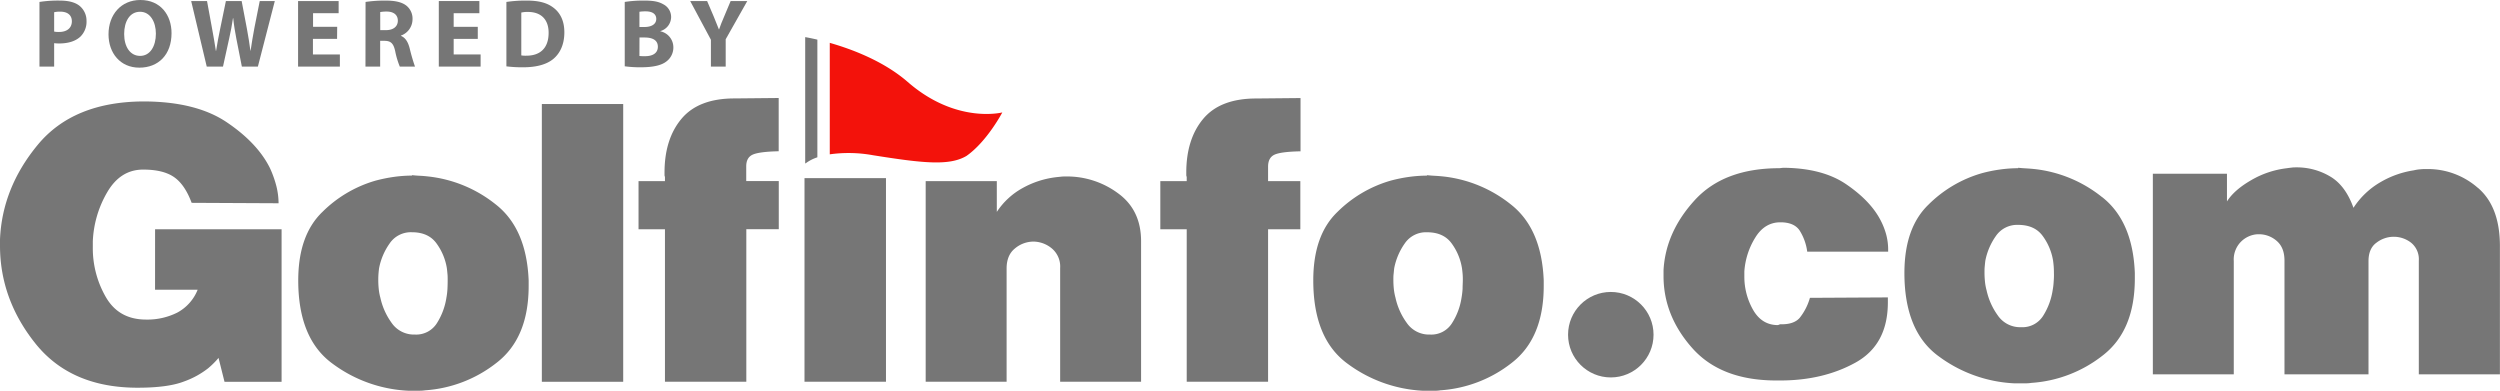
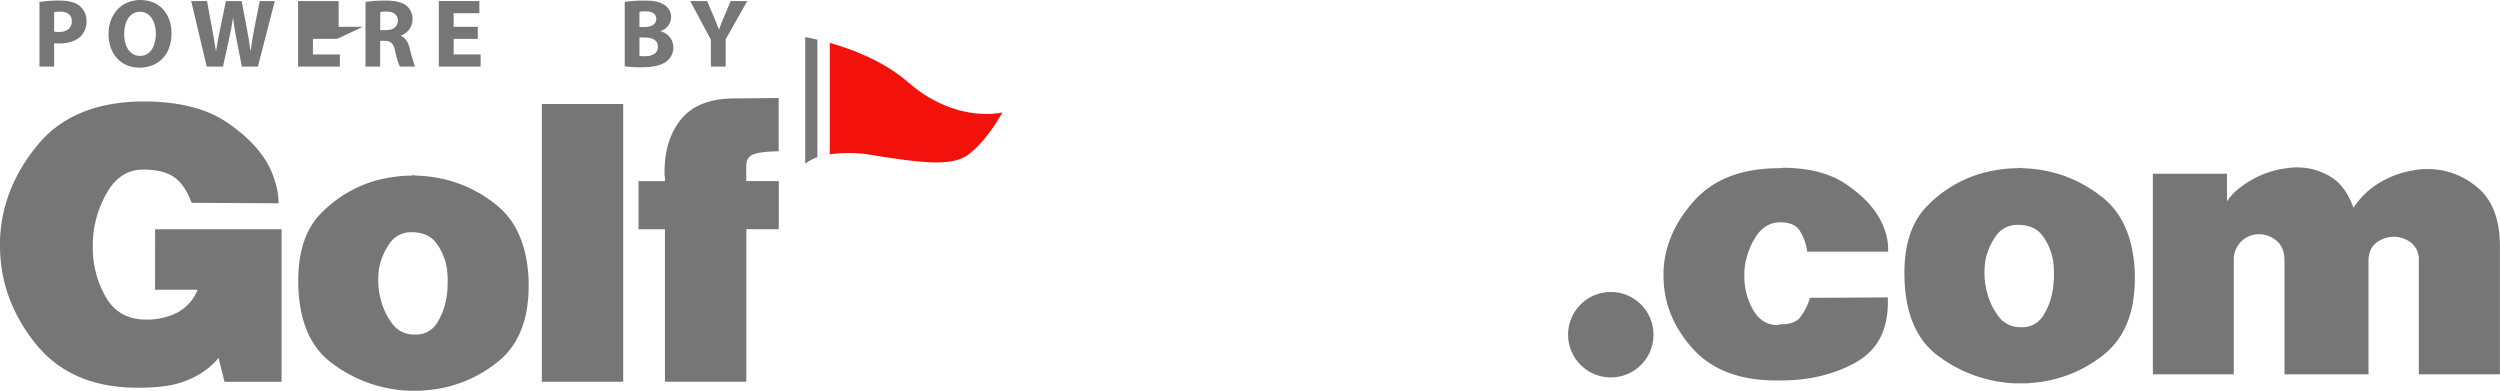
<svg xmlns="http://www.w3.org/2000/svg" id="Layer_1" data-name="Layer 1" viewBox="0 0 862.8 134.85">
  <defs>
    <style>.cls-1{fill:#767676;}.cls-2{fill:#f3120b;}</style>
  </defs>
  <title>White Bg Powered By</title>
  <path class="cls-1" d="M211.75,587.23h43.66v52.63h-19.7l-2.06-8.24q-.74.89-1.62,1.77c-.58.59-1.22,1.17-1.91,1.76a29.59,29.59,0,0,1-8.45,4.63q-5.52,2.13-15.95,2.13-23.08,0-35.29-15.29t-12.2-33.81v-2.06q.74-17.79,13-32.64t36.39-15q18.23,0,28.89,7.2t14.92,15.88a36.42,36.42,0,0,1,2.21,6.25,25,25,0,0,1,.73,5.81l-30-.15q-2.35-6.32-6.1-8.9t-10.66-2.57q-7.8,0-12.35,7.77a36.53,36.53,0,0,0-5,17v2.05a33.67,33.67,0,0,0,4.49,17.16q4.47,7.78,13.89,7.78a23,23,0,0,0,10.8-2.42,15.39,15.39,0,0,0,7-7.87h-14.7Z" transform="translate(-158.23 -508.1)" />
  <path class="cls-1" d="M300.39,568.55c1,.1,1.94.18,2.87.22s1.84.13,2.72.23a45,45,0,0,1,23.3,9.62q10.67,8.31,11.4,26.25v1.91q0,18.08-11.18,26.61A44.63,44.63,0,0,1,305,642.8a11.6,11.6,0,0,1-1.76.14h-4.27A47.51,47.51,0,0,1,273,633.61q-11.84-8.61-11.84-28.74,0-15.58,8.31-23.6a42.85,42.85,0,0,1,18.3-10.81,53,53,0,0,1,6.47-1.32,46.27,46.27,0,0,1,6.17-.44Zm-7.71,23.6a21.89,21.89,0,0,0-3.61,8.45c-.1.69-.17,1.38-.22,2.06s-.07,1.37-.07,2.06c0,1,.05,2,.15,3a18.19,18.19,0,0,0,.58,3.16,23.22,23.22,0,0,0,3.9,8.68,9.33,9.33,0,0,0,8,4,8.44,8.44,0,0,0,7.65-4,22.8,22.8,0,0,0,3.23-8.68,23.4,23.4,0,0,0,.37-3.16c.05-1,.07-2,.07-3,0-.69,0-1.37-.07-2.06s-.12-1.37-.22-2.06a19.82,19.82,0,0,0-3.53-8.45q-2.79-3.9-8.53-3.9A8.84,8.84,0,0,0,292.68,592.15Z" transform="translate(-158.23 -508.1)" />
  <path class="cls-1" d="M373.31,544v95.86H345.23V544Z" transform="translate(-158.23 -508.1)" />
  <path class="cls-1" d="M387.72,570.61v-1.47a1.4,1.4,0,0,1-.15-.66v-.81q0-11.61,5.88-18.6t18.23-7l15.29-.15v18.38q-6.77.15-9,1.18t-2.2,4.11v5H427v16.62H415.8v52.63H387.72V587.23H378.6V570.61Z" transform="translate(-158.23 -508.1)" />
-   <path class="cls-1" d="M544.08,574.8A29.54,29.54,0,0,0,526.36,569c-.68,0-1.35,0-2,.08s-1.3.12-2,.22A31.29,31.29,0,0,0,511.15,573a25.19,25.19,0,0,0-8.9,8.23V570.61H477.7v69.24h27.93v-39.1c0-3,.94-5.32,2.8-6.84a10,10,0,0,1,6-2.42h.89a10.09,10.09,0,0,1,6,2.42,8.14,8.14,0,0,1,2.79,6.69v39.25h27.93V591.49Q552.09,580.6,544.08,574.8Zm-108.2,65.05H464V569.58H435.88Zm243.73-61.23A45.13,45.13,0,0,0,656.3,569c-.88-.09-1.78-.17-2.72-.22s-1.88-.12-2.86-.22v.15a46.54,46.54,0,0,0-6.18.44,51.05,51.05,0,0,0-6.46,1.32,42.94,42.94,0,0,0-18.31,10.81q-8.31,8-8.3,23.59,0,20.14,11.83,28.75a47.57,47.57,0,0,0,26,9.33h4.26a10.57,10.57,0,0,0,1.77-.15,44.51,44.51,0,0,0,24.55-9.41Q691,624.86,691,606.77v-1.91Q690.27,586.93,679.61,578.62ZM663,607.73a27.38,27.38,0,0,1-.37,3.16,22.54,22.54,0,0,1-3.24,8.67,8.41,8.41,0,0,1-7.64,4,9.31,9.31,0,0,1-8-4,23,23,0,0,1-3.9-8.67,19.42,19.42,0,0,1-.59-3.16c-.1-1-.15-2-.15-3,0-.69,0-1.37.08-2.06s.12-1.37.22-2.06a22,22,0,0,1,3.6-8.45,8.86,8.86,0,0,1,7.72-3.9q5.73,0,8.53,3.9a19.75,19.75,0,0,1,3.52,8.45c.1.69.17,1.37.23,2.06s.07,1.37.07,2.06C663.07,605.7,663,606.7,663,607.73Zm-89.48-58.66q-5.88,7-5.88,18.6v.81a1.45,1.45,0,0,0,.15.66v1.47h-9.11v16.61h9.11v52.63h28.08V587.22H607V570.61H595.87v-5q0-3.09,2.2-4.12t9-1.17V541.94l-15.29.15Q579.41,542.09,573.52,549.07Z" transform="translate(-158.23 -508.1)" />
  <circle class="cls-1" cx="555.92" cy="115.51" r="14.75" />
  <path class="cls-1" d="M807,583.64q-3.53-6.46-11.69-12T773.66,566l-1.33.15q-19.11,0-29.18,11t-10.8,24.18v2.06q0,13.68,9.92,24.85t29,11.17h1.33q14.85,0,26-6.17t11.17-20.73v-1.77l-26.9.15a19.71,19.71,0,0,1-3.53,6.91c-1.37,1.57-3.63,2.31-6.76,2.21l-.74.29q-5.58,0-8.6-5.29a23.06,23.06,0,0,1-3-11.62v-1.61A25.35,25.35,0,0,1,764,590.11q3.24-5.29,8.68-5.29c3.13,0,5.34.93,6.61,2.79a18,18,0,0,1,2.65,7.35h27.93v-1a20.21,20.21,0,0,0-.66-4.85A24.64,24.64,0,0,0,807,583.64Zm206.36-10.73A26.15,26.15,0,0,0,996,566.44c-.78,0-1.57,0-2.35.08a13.49,13.49,0,0,0-2.35.36A32.42,32.42,0,0,0,979.72,571a27.56,27.56,0,0,0-9.26,8.82q-2.79-7.79-8.16-10.88a22.46,22.46,0,0,0-11.39-3.08c-.59,0-1.15,0-1.69.07s-1.11.12-1.69.22a31.63,31.63,0,0,0-12.35,4.12q-5.88,3.38-8.38,7.35v-9.56H901.22V637.3h27.93V598.2a8.7,8.7,0,0,1,2.57-6.76,8.83,8.83,0,0,1,5.66-2.5h.44a9.32,9.32,0,0,1,6.11,2.27c1.81,1.53,2.72,3.8,2.72,6.84V637.3h29V598.2c0-2.84.9-5,2.72-6.32a9.74,9.74,0,0,1,12,0,7.34,7.34,0,0,1,2.64,6.17V637.3H1021V593.05Q1021,579.39,1013.39,572.91Zm-129.74,3.16a45,45,0,0,0-23.3-9.63c-.88-.09-1.79-.17-2.72-.22s-1.89-.12-2.87-.22v.15a46.27,46.27,0,0,0-6.17.44,49.17,49.17,0,0,0-6.47,1.32,42.85,42.85,0,0,0-18.3,10.81q-8.31,8-8.31,23.59,0,20.15,11.83,28.75a47.57,47.57,0,0,0,25.95,9.33h4.27a10.55,10.55,0,0,0,1.76-.15,44.54,44.54,0,0,0,24.55-9.4Q895,622.3,895,604.23v-1.92Q894.31,584.39,883.65,576.07ZM867,605.18a23.4,23.4,0,0,1-.37,3.16,22.8,22.8,0,0,1-3.23,8.68,8.43,8.43,0,0,1-7.65,4,9.32,9.32,0,0,1-8-4,23.22,23.22,0,0,1-3.9-8.68,18.19,18.19,0,0,1-.58-3.16c-.1-1-.15-2-.15-3,0-.69,0-1.37.07-2.06s.12-1.37.22-2.06a22,22,0,0,1,3.6-8.45,8.87,8.87,0,0,1,7.72-3.9q5.75,0,8.53,3.9a19.76,19.76,0,0,1,3.53,8.45c.09.69.17,1.37.22,2.06s.07,1.37.07,2.06C867.11,603.15,867.09,604.15,867,605.18Z" transform="translate(-158.23 -508.1)" />
  <path class="cls-1" d="M436.12,564.61c0-.08.09-.15.26-.22a14,14,0,0,1,3.94-2V521.78c-2.6-.61-4.2-.87-4.2-.87Z" transform="translate(-158.23 -508.1)" />
  <path class="cls-2" d="M471.52,536.4c-8.32-7.24-19.39-11.36-26.92-13.51v38.47a47,47,0,0,1,14.85.3c17.24,2.75,26.45,3.77,32.35.24,7.11-5,12.35-15,12.35-15S488.31,551,471.52,536.4Z" transform="translate(-158.23 -508.1)" />
  <path class="cls-1" d="M171.85,508.77a41.68,41.68,0,0,1,6.91-.47c3.16,0,5.41.6,6.92,1.81a6.61,6.61,0,0,1,2.41,5.23,7.18,7.18,0,0,1-2.08,5.37c-1.74,1.65-4.33,2.39-7.35,2.39a14.1,14.1,0,0,1-1.74-.1v8.08h-5.07ZM176.92,519a7.84,7.84,0,0,0,1.71.13c2.72,0,4.4-1.38,4.4-3.69,0-2.08-1.45-3.32-4-3.32a8.73,8.73,0,0,0-2.11.2Z" transform="translate(-158.23 -508.1)" />
  <path class="cls-1" d="M217.43,519.54c0,7.42-4.5,11.91-11.11,11.91s-10.64-5.06-10.64-11.51c0-6.78,4.33-11.84,11-11.84C213.64,508.1,217.43,513.3,217.43,519.54Zm-16.35.3c0,4.43,2.09,7.55,5.51,7.55s5.44-3.29,5.44-7.68c0-4.06-1.95-7.55-5.47-7.55S201.08,515.45,201.08,519.84Z" transform="translate(-158.23 -508.1)" />
  <path class="cls-1" d="M229.58,531.08l-5.37-22.62h5.47l1.71,9.33c.51,2.69,1,5.61,1.35,7.89h.06c.37-2.45.91-5.17,1.48-7.95l1.91-9.27h5.44l1.81,9.54c.5,2.65.87,5.06,1.21,7.58h.07c.33-2.52.84-5.17,1.31-7.85l1.84-9.27h5.2l-5.84,22.62H241.7l-1.92-9.73c-.43-2.28-.8-4.4-1.07-7h-.07c-.4,2.55-.77,4.7-1.31,7l-2.14,9.73Z" transform="translate(-158.23 -508.1)" />
-   <path class="cls-1" d="M274.56,521.52h-8.33v5.37h9.3v4.19H261.1V508.46h14v4.2h-8.83v4.7h8.33Z" transform="translate(-158.23 -508.1)" />
+   <path class="cls-1" d="M274.56,521.52h-8.33v5.37h9.3v4.19H261.1V508.46h14v4.2v4.7h8.33Z" transform="translate(-158.23 -508.1)" />
  <path class="cls-1" d="M284.39,508.77a44.89,44.89,0,0,1,6.82-.47c3.35,0,5.7.5,7.31,1.78a5.74,5.74,0,0,1,2.08,4.73,6,6,0,0,1-4,5.57v.1c1.58.64,2.45,2.15,3,4.23a64.62,64.62,0,0,0,1.85,6.37h-5.24a27.76,27.76,0,0,1-1.58-5.27c-.6-2.81-1.57-3.59-3.66-3.62h-1.54v8.89h-5.07Zm5.07,9.73h2c2.55,0,4.07-1.28,4.07-3.26s-1.41-3.12-3.76-3.15a12.41,12.41,0,0,0-2.32.17Z" transform="translate(-158.23 -508.1)" />
  <path class="cls-1" d="M323.12,521.52H314.8v5.37h9.3v4.19H309.67V508.46h14v4.2H314.8v4.7h8.32Z" transform="translate(-158.23 -508.1)" />
-   <path class="cls-1" d="M333,508.77a44.64,44.64,0,0,1,6.91-.47c4.3,0,7.09.77,9.27,2.41,2.35,1.75,3.82,4.53,3.82,8.53,0,4.33-1.57,7.31-3.76,9.16-2.38,2-6,2.92-10.43,2.92A43.87,43.87,0,0,1,333,531Zm5.14,18.45a9.39,9.39,0,0,0,1.77.1c4.64,0,7.66-2.51,7.66-7.91,0-4.7-2.72-7.19-7.12-7.19a9.83,9.83,0,0,0-2.31.21Z" transform="translate(-158.23 -508.1)" />
  <path class="cls-1" d="M373.84,508.77a40.54,40.54,0,0,1,6.61-.47c3.12,0,5,.3,6.68,1.27a4.92,4.92,0,0,1,2.72,4.43,5.1,5.1,0,0,1-3.72,4.83v.07a5.66,5.66,0,0,1,4.49,5.57,6,6,0,0,1-2.35,4.8c-1.64,1.31-4.39,2.05-8.89,2.05a39.07,39.07,0,0,1-5.54-.34Zm5.07,8.65h1.68c2.68,0,4.13-1.1,4.13-2.78s-1.31-2.62-3.63-2.62a13.39,13.39,0,0,0-2.18.14Zm0,10a15.47,15.47,0,0,0,2,.07c2.32,0,4.36-.88,4.36-3.26s-2-3.19-4.59-3.19h-1.75Z" transform="translate(-158.23 -508.1)" />
  <path class="cls-1" d="M403.58,531.08v-9.26l-7.15-13.36h5.84l2.32,5.44c.7,1.65,1.17,2.85,1.74,4.33h.07c.5-1.41,1-2.72,1.71-4.33l2.28-5.44h5.74l-7.45,13.19v9.43Z" transform="translate(-158.23 -508.1)" />
</svg>